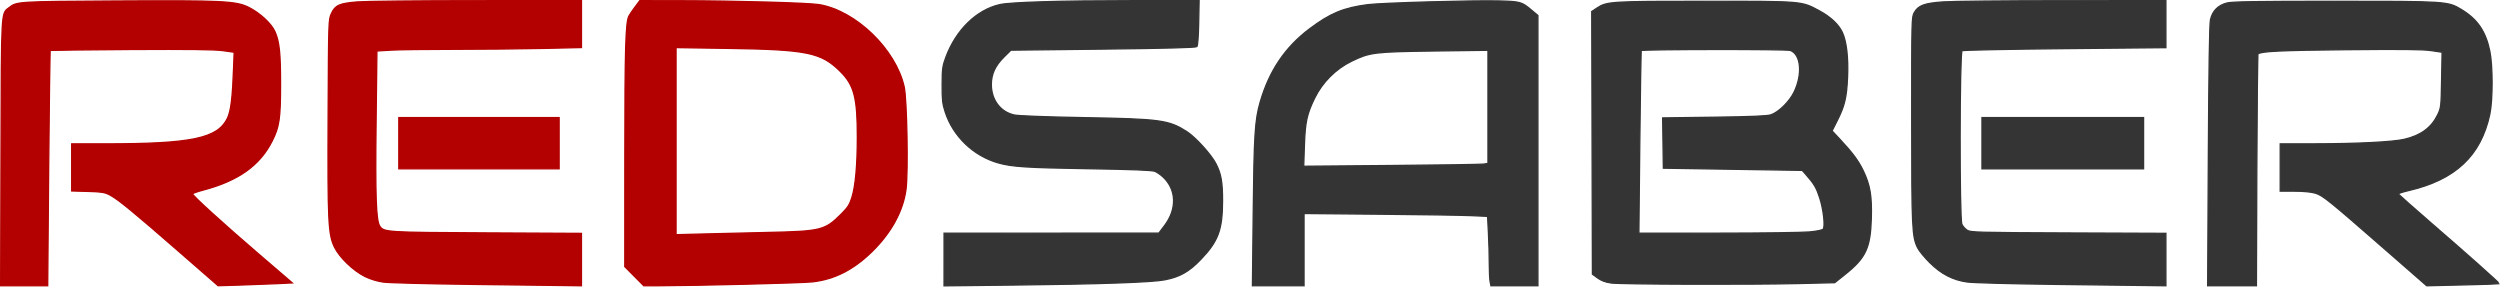
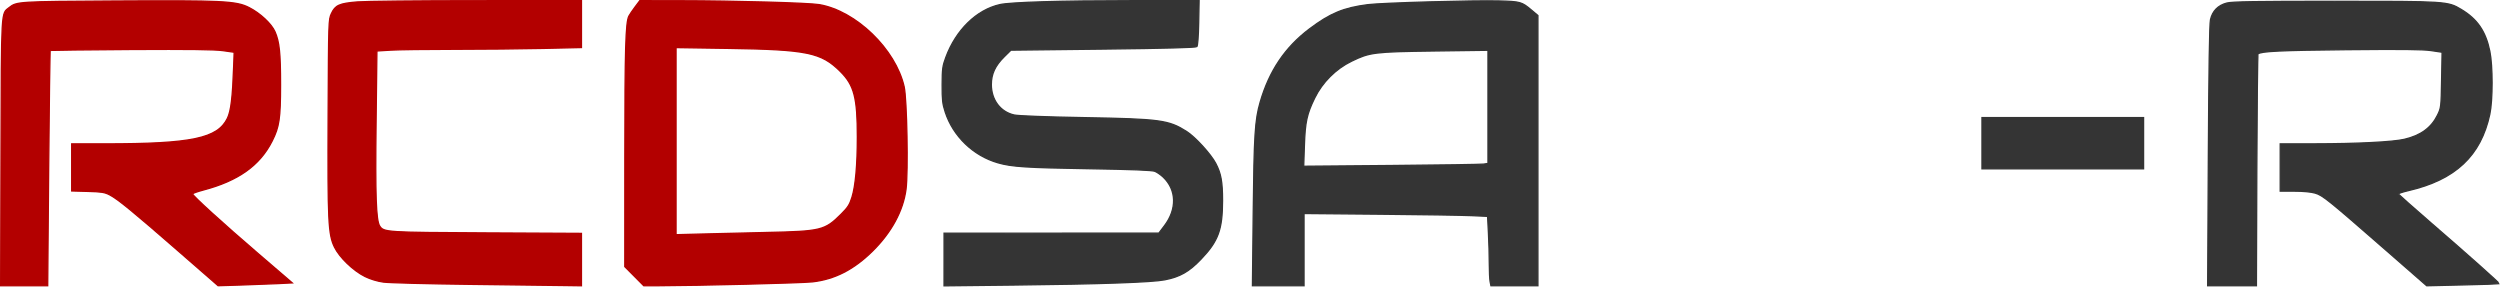
<svg xmlns="http://www.w3.org/2000/svg" xmlns:ns1="http://sodipodi.sourceforge.net/DTD/sodipodi-0.dtd" xmlns:ns2="http://www.inkscape.org/namespaces/inkscape" width="373.641mm" height="42.82mm" viewBox="0 0 373.641 42.82" version="1.1" id="svg5" xml:space="preserve" ns1:docname="name_only.svg" ns2:export-filename="logotype.png" ns2:export-xdpi="96" ns2:export-ydpi="96" ns2:version="1.2.2 (732a01da63, 2022-12-09)">
  <ns1:namedview id="namedview7" pagecolor="#505050" bordercolor="#eeeeee" borderopacity="1" ns2:showpageshadow="0" ns2:pageopacity="0" ns2:pagecheckerboard="0" ns2:deskcolor="#505050" ns2:document-units="mm" showgrid="false" ns2:zoom="0.37282197" ns2:cx="602.16408" ns2:cy="284.31801" ns2:window-width="1920" ns2:window-height="1017" ns2:window-x="1912" ns2:window-y="-8" ns2:window-maximized="1" ns2:current-layer="layer1" showborder="false" showguides="true" />
  <defs id="defs2" />
  <g ns2:label="Warstwa 1" ns2:groupmode="layer" id="layer1" transform="translate(20.94,-89.796)">
    <path style="fill:#b30000;fill-opacity:1;stroke:#b30000;stroke-width:0.196;stroke-opacity:1" d="m -20.786,112.623 c 0.062,-21.84 -8.18e-4,-20.74 1.233,-21.711 1.107,-0.87 1.32,-0.884 15.713,-0.967 16.175,-0.094 18.195,0.003 20.108,0.972 1.686,0.855 3.388,2.445 3.907,3.652 0.646,1.502 0.818,3.163 0.816,7.893 -0.002,5.05 -0.186,6.289 -1.249,8.399 -1.841,3.656 -5.058,5.951 -10.282,7.333 -0.891,0.236 -1.62,0.497 -1.62,0.581 0,0.272 4.495,4.365 9.757,8.883 l 5.142,4.417 -2.197,0.111 c -1.208,0.061 -3.702,0.155 -5.542,0.21 l -3.345,0.1 -5.884,-5.128 c -6.873,-5.99 -9.089,-7.805 -10.302,-8.44 -0.76,-0.397 -1.221,-0.471 -3.289,-0.527 l -2.405,-0.065 v -3.518 -3.518 l 5.056,-0.001 c 12.902,-0.005 16.744,-0.809 18.214,-3.813 0.53,-1.082 0.771,-3.092 0.938,-7.796 l 0.074,-2.087 -1.685,-0.238 c -1.215,-0.171 -5.032,-0.219 -13.695,-0.171 -6.606,0.037 -12.053,0.111 -12.105,0.165 -0.052,0.054 -0.159,7.984 -0.239,17.623 l -0.145,17.525 h -3.515 -3.515 z" id="path4366" />
-     <path style="fill:#b30000;fill-opacity:1;stroke:#b30000;stroke-width:0.196;stroke-opacity:1" d="m 49.37,132.294 c -6.372,-0.076 -12.236,-0.229 -13.032,-0.341 -0.892,-0.125 -1.935,-0.444 -2.719,-0.83 -1.75,-0.862 -3.817,-2.847 -4.567,-4.385 -0.93,-1.909 -1.021,-3.812 -0.95,-19.858 0.062,-14.012 0.066,-14.146 0.487,-15.056 0.576,-1.246 1.18,-1.519 3.858,-1.74 1.208,-0.1 9.243,-0.183 17.856,-0.185 l 15.659,-0.003 v 3.503 3.503 l -5.743,0.13 c -3.159,0.071 -9.109,0.13 -13.224,0.13 -4.114,1.92e-4 -8.407,0.057 -9.541,0.126 l -2.061,0.126 -0.125,10.624 c -0.129,11 1.29e-4,14.718 0.542,15.545 0.607,0.926 0.883,0.944 15.964,1.019 l 14.187,0.071 v 3.916 3.916 l -2.504,-0.036 c -1.377,-0.02 -7.717,-0.098 -14.089,-0.174 z" id="path4368" />
+     <path style="fill:#b30000;fill-opacity:1;stroke:#b30000;stroke-width:0.196;stroke-opacity:1" d="m 49.37,132.294 c -6.372,-0.076 -12.236,-0.229 -13.032,-0.341 -0.892,-0.125 -1.935,-0.444 -2.719,-0.83 -1.75,-0.862 -3.817,-2.847 -4.567,-4.385 -0.93,-1.909 -1.021,-3.812 -0.95,-19.858 0.062,-14.012 0.066,-14.146 0.487,-15.056 0.576,-1.246 1.18,-1.519 3.858,-1.74 1.208,-0.1 9.243,-0.183 17.856,-0.185 l 15.659,-0.003 v 3.503 3.503 l -5.743,0.13 c -3.159,0.071 -9.109,0.13 -13.224,0.13 -4.114,1.92e-4 -8.407,0.057 -9.541,0.126 l -2.061,0.126 -0.125,10.624 c -0.129,11 1.29e-4,14.718 0.542,15.545 0.607,0.926 0.883,0.944 15.964,1.019 l 14.187,0.071 v 3.916 3.916 l -2.504,-0.036 z" id="path4368" />
    <path style="fill:#b30000;fill-opacity:1;stroke:#b30000;stroke-width:0.196;stroke-opacity:1" d="m 73.86,131.076 -1.419,-1.428 0.005,-16.587 c 0.005,-15.986 0.119,-19.924 0.605,-20.862 0.125,-0.241 0.543,-0.857 0.929,-1.37 l 0.702,-0.933 5.998,0.009 c 8.244,0.012 19.28,0.321 20.823,0.584 5.489,0.933 11.419,6.667 12.689,12.269 0.419,1.846 0.618,12.79 0.279,15.336 -0.427,3.209 -2.17,6.427 -4.991,9.215 -2.804,2.771 -5.658,4.234 -8.999,4.612 -1.553,0.176 -17.07,0.565 -23.135,0.58 l -2.067,0.006 z m 19.788,-6.536 c 8.165,-0.177 8.688,-0.306 11.124,-2.734 1.022,-1.019 1.271,-1.41 1.621,-2.543 0.523,-1.693 0.8,-4.794 0.802,-8.982 0.003,-5.9 -0.474,-7.744 -2.533,-9.797 -2.857,-2.849 -4.938,-3.279 -16.757,-3.458 l -7.805,-0.118 v 13.983 13.983 l 4.173,-0.11 c 2.295,-0.06 6.514,-0.161 9.376,-0.223 z" id="path4370" />
-     <path style="fill:#b30000;fill-opacity:1;stroke:#b30000;stroke-width:0.196;stroke-opacity:1" d="m 38.668,111.199 v -3.829 h 11.978 11.978 v 3.829 3.829 H 50.646 38.668 Z" id="path4372" />
    <path style="fill:#343434;fill-opacity:1;stroke:#343434;stroke-width:0.196;stroke-opacity:1" d="m 120.156,128.583 v -3.934 l 16.052,-0.006 16.052,-0.006 0.838,-1.106 c 1.883,-2.485 1.81,-5.359 -0.183,-7.264 -0.36,-0.344 -0.92,-0.734 -1.244,-0.867 -0.417,-0.17 -3.316,-0.285 -9.916,-0.391 -9.296,-0.15 -11.5,-0.293 -13.549,-0.884 -3.681,-1.061 -6.688,-3.954 -7.874,-7.575 -0.406,-1.241 -0.47,-1.803 -0.461,-4.09 0.01,-2.405 0.062,-2.788 0.559,-4.123 1.521,-4.083 4.596,-7.076 8.07,-7.854 1.597,-0.358 9.146,-0.584 19.599,-0.586 l 10.174,-0.003 -0.062,3.329 c -0.038,2.027 -0.144,3.411 -0.273,3.539 -0.143,0.143 -4.662,0.262 -14.001,0.371 l -13.79,0.16 -0.978,0.963 c -1.375,1.354 -1.947,2.583 -1.947,4.182 0,2.283 1.352,4.086 3.409,4.545 0.613,0.137 4.705,0.291 10.434,0.394 11.421,0.204 12.643,0.368 15.319,2.057 1.292,0.816 3.636,3.374 4.375,4.776 0.794,1.507 1.022,2.758 1.018,5.589 -0.006,4.321 -0.635,6.029 -3.216,8.729 -1.792,1.875 -3.137,2.641 -5.42,3.088 -1.908,0.373 -9.558,0.638 -22.63,0.784 l -10.358,0.116 z" id="path4374" />
    <path style="fill:#343434;fill-opacity:1;stroke:#343434;stroke-width:0.196;stroke-opacity:1" d="m 166.36,121.655 c 0.123,-11.691 0.262,-13.905 1.034,-16.578 1.356,-4.691 3.729,-8.215 7.387,-10.971 3.073,-2.315 5.095,-3.155 8.7,-3.613 2.123,-0.27 15.973,-0.661 19.636,-0.555 3.213,0.093 3.368,0.138 4.86,1.393 l 0.933,0.784 v 20.194 20.194 h -3.51 -3.51 l -0.123,-0.614 c -0.068,-0.337 -0.123,-1.552 -0.124,-2.7 -3.9e-4,-1.147 -0.058,-3.205 -0.128,-4.572 l -0.127,-2.485 -2.376,-0.11 c -1.307,-0.061 -7.479,-0.157 -13.716,-0.213 l -11.34,-0.103 v 5.399 5.399 h -3.856 -3.856 z m 34.449,-7.334 0.638,-0.097 v -8.458 -8.458 l -8.002,0.107 c -9.045,0.121 -9.668,0.198 -12.42,1.543 -2.327,1.137 -4.331,3.142 -5.465,5.467 -1.178,2.416 -1.43,3.57 -1.55,7.122 l -0.105,3.096 13.133,-0.112 c 7.223,-0.062 13.42,-0.156 13.771,-0.209 z" id="path4376" />
-     <path style="fill:#343434;fill-opacity:1;stroke:#343434;stroke-width:0.196;stroke-opacity:1" d="m 219.809,132.088 c -0.791,-0.115 -1.434,-0.358 -1.964,-0.742 l -0.788,-0.571 -0.05,-19.629 -0.05,-19.629 0.794,-0.526 c 1.457,-0.964 2.046,-1 16.192,-1 14.731,0 14.325,-0.034 17.035,1.428 1.666,0.899 2.874,2.028 3.426,3.204 0.633,1.347 0.917,3.788 0.784,6.743 -0.135,3.001 -0.429,4.242 -1.518,6.407 l -0.798,1.586 1.195,1.277 c 1.854,1.982 2.752,3.192 3.46,4.664 1.035,2.15 1.311,3.779 1.213,7.145 -0.128,4.381 -0.826,5.884 -3.855,8.307 l -1.618,1.294 -5.441,0.129 c -7.547,0.179 -26.592,0.119 -28.019,-0.089 z m 29.726,-7.628 c 1.124,-0.109 1.916,-0.279 2.024,-0.436 0.297,-0.431 0.021,-2.912 -0.51,-4.58 -0.497,-1.563 -0.831,-2.141 -2.014,-3.484 l -0.617,-0.701 -10.379,-0.164 -10.379,-0.164 -0.053,-3.756 -0.053,-3.756 7.711,-0.103 c 5.623,-0.075 7.919,-0.173 8.478,-0.361 1.149,-0.387 2.758,-1.966 3.446,-3.38 1.301,-2.675 1.045,-5.639 -0.539,-6.241 -0.532,-0.202 -22.102,-0.181 -22.285,0.022 -0.049,0.054 -0.151,6.217 -0.227,13.696 l -0.138,13.598 11.845,-0.006 c 6.515,-0.003 12.676,-0.086 13.691,-0.184 z" id="path4378" />
-     <path style="fill:#343434;fill-opacity:1;stroke:#343434;stroke-width:0.196;stroke-opacity:1" d="m 286.077,132.294 c -6.345,-0.076 -12.165,-0.233 -13.001,-0.351 -2.157,-0.303 -3.85,-1.176 -5.578,-2.875 -0.769,-0.756 -1.584,-1.743 -1.812,-2.193 -0.851,-1.679 -0.905,-2.827 -0.91,-19.112 -0.005,-15.132 0.003,-15.427 0.394,-16.101 0.608,-1.05 1.497,-1.379 4.264,-1.58 1.324,-0.096 9.365,-0.178 17.87,-0.181 l 15.463,-0.006 v 3.511 3.511 l -15.098,0.146 c -8.304,0.08 -15.218,0.22 -15.365,0.311 -0.369,0.228 -0.397,25.118 -0.03,25.941 0.13,0.291 0.48,0.689 0.777,0.884 0.506,0.332 1.46,0.358 15.128,0.411 l 14.588,0.057 v 3.919 3.919 l -2.602,-0.036 c -1.431,-0.02 -7.771,-0.098 -14.089,-0.174 z" id="path4380" />
    <path style="fill:#343434;fill-opacity:1;stroke:#343434;stroke-width:0.196;stroke-opacity:1" d="m 309.111,113.114 c 0.068,-12.986 0.173,-19.712 0.318,-20.365 0.287,-1.299 1.129,-2.158 2.446,-2.498 0.79,-0.203 4.249,-0.259 16.125,-0.259 16.749,0 16.891,0.009 18.898,1.212 2.426,1.454 3.67,3.27 4.283,6.249 0.452,2.198 0.451,7.31 -0.001,9.413 -1.336,6.211 -5.132,9.78 -12.135,11.413 -0.837,0.195 -1.522,0.417 -1.522,0.493 0,0.076 2.186,2.026 4.857,4.333 5.449,4.706 10.307,9.032 10.221,9.102 -0.031,0.025 -2.487,0.103 -5.456,0.172 l -5.4,0.126 -5.989,-5.23 c -8.766,-7.655 -9.541,-8.281 -10.677,-8.618 -0.601,-0.179 -1.799,-0.291 -3.103,-0.291 h -2.124 v -3.534 -3.534 l 5.154,-0.005 c 6.325,-0.006 11.674,-0.275 13.393,-0.674 2.439,-0.566 4.038,-1.73 4.959,-3.61 0.533,-1.089 0.546,-1.194 0.616,-5.261 l 0.072,-4.149 -1.641,-0.244 c -1.229,-0.183 -4.402,-0.216 -12.637,-0.134 -9.886,0.099 -12.836,0.24 -13.23,0.633 -0.067,0.067 -0.149,7.891 -0.182,17.385 l -0.06,17.263 h -3.643 -3.643 z" id="path4382" />
    <path style="fill:#343434;fill-opacity:1;stroke:#343434;stroke-width:0.196;stroke-opacity:1" d="m 275.278,111.199 v -3.829 h 12.076 12.076 v 3.829 3.829 h -12.076 -12.076 z" id="path7364" />
  </g>
</svg>